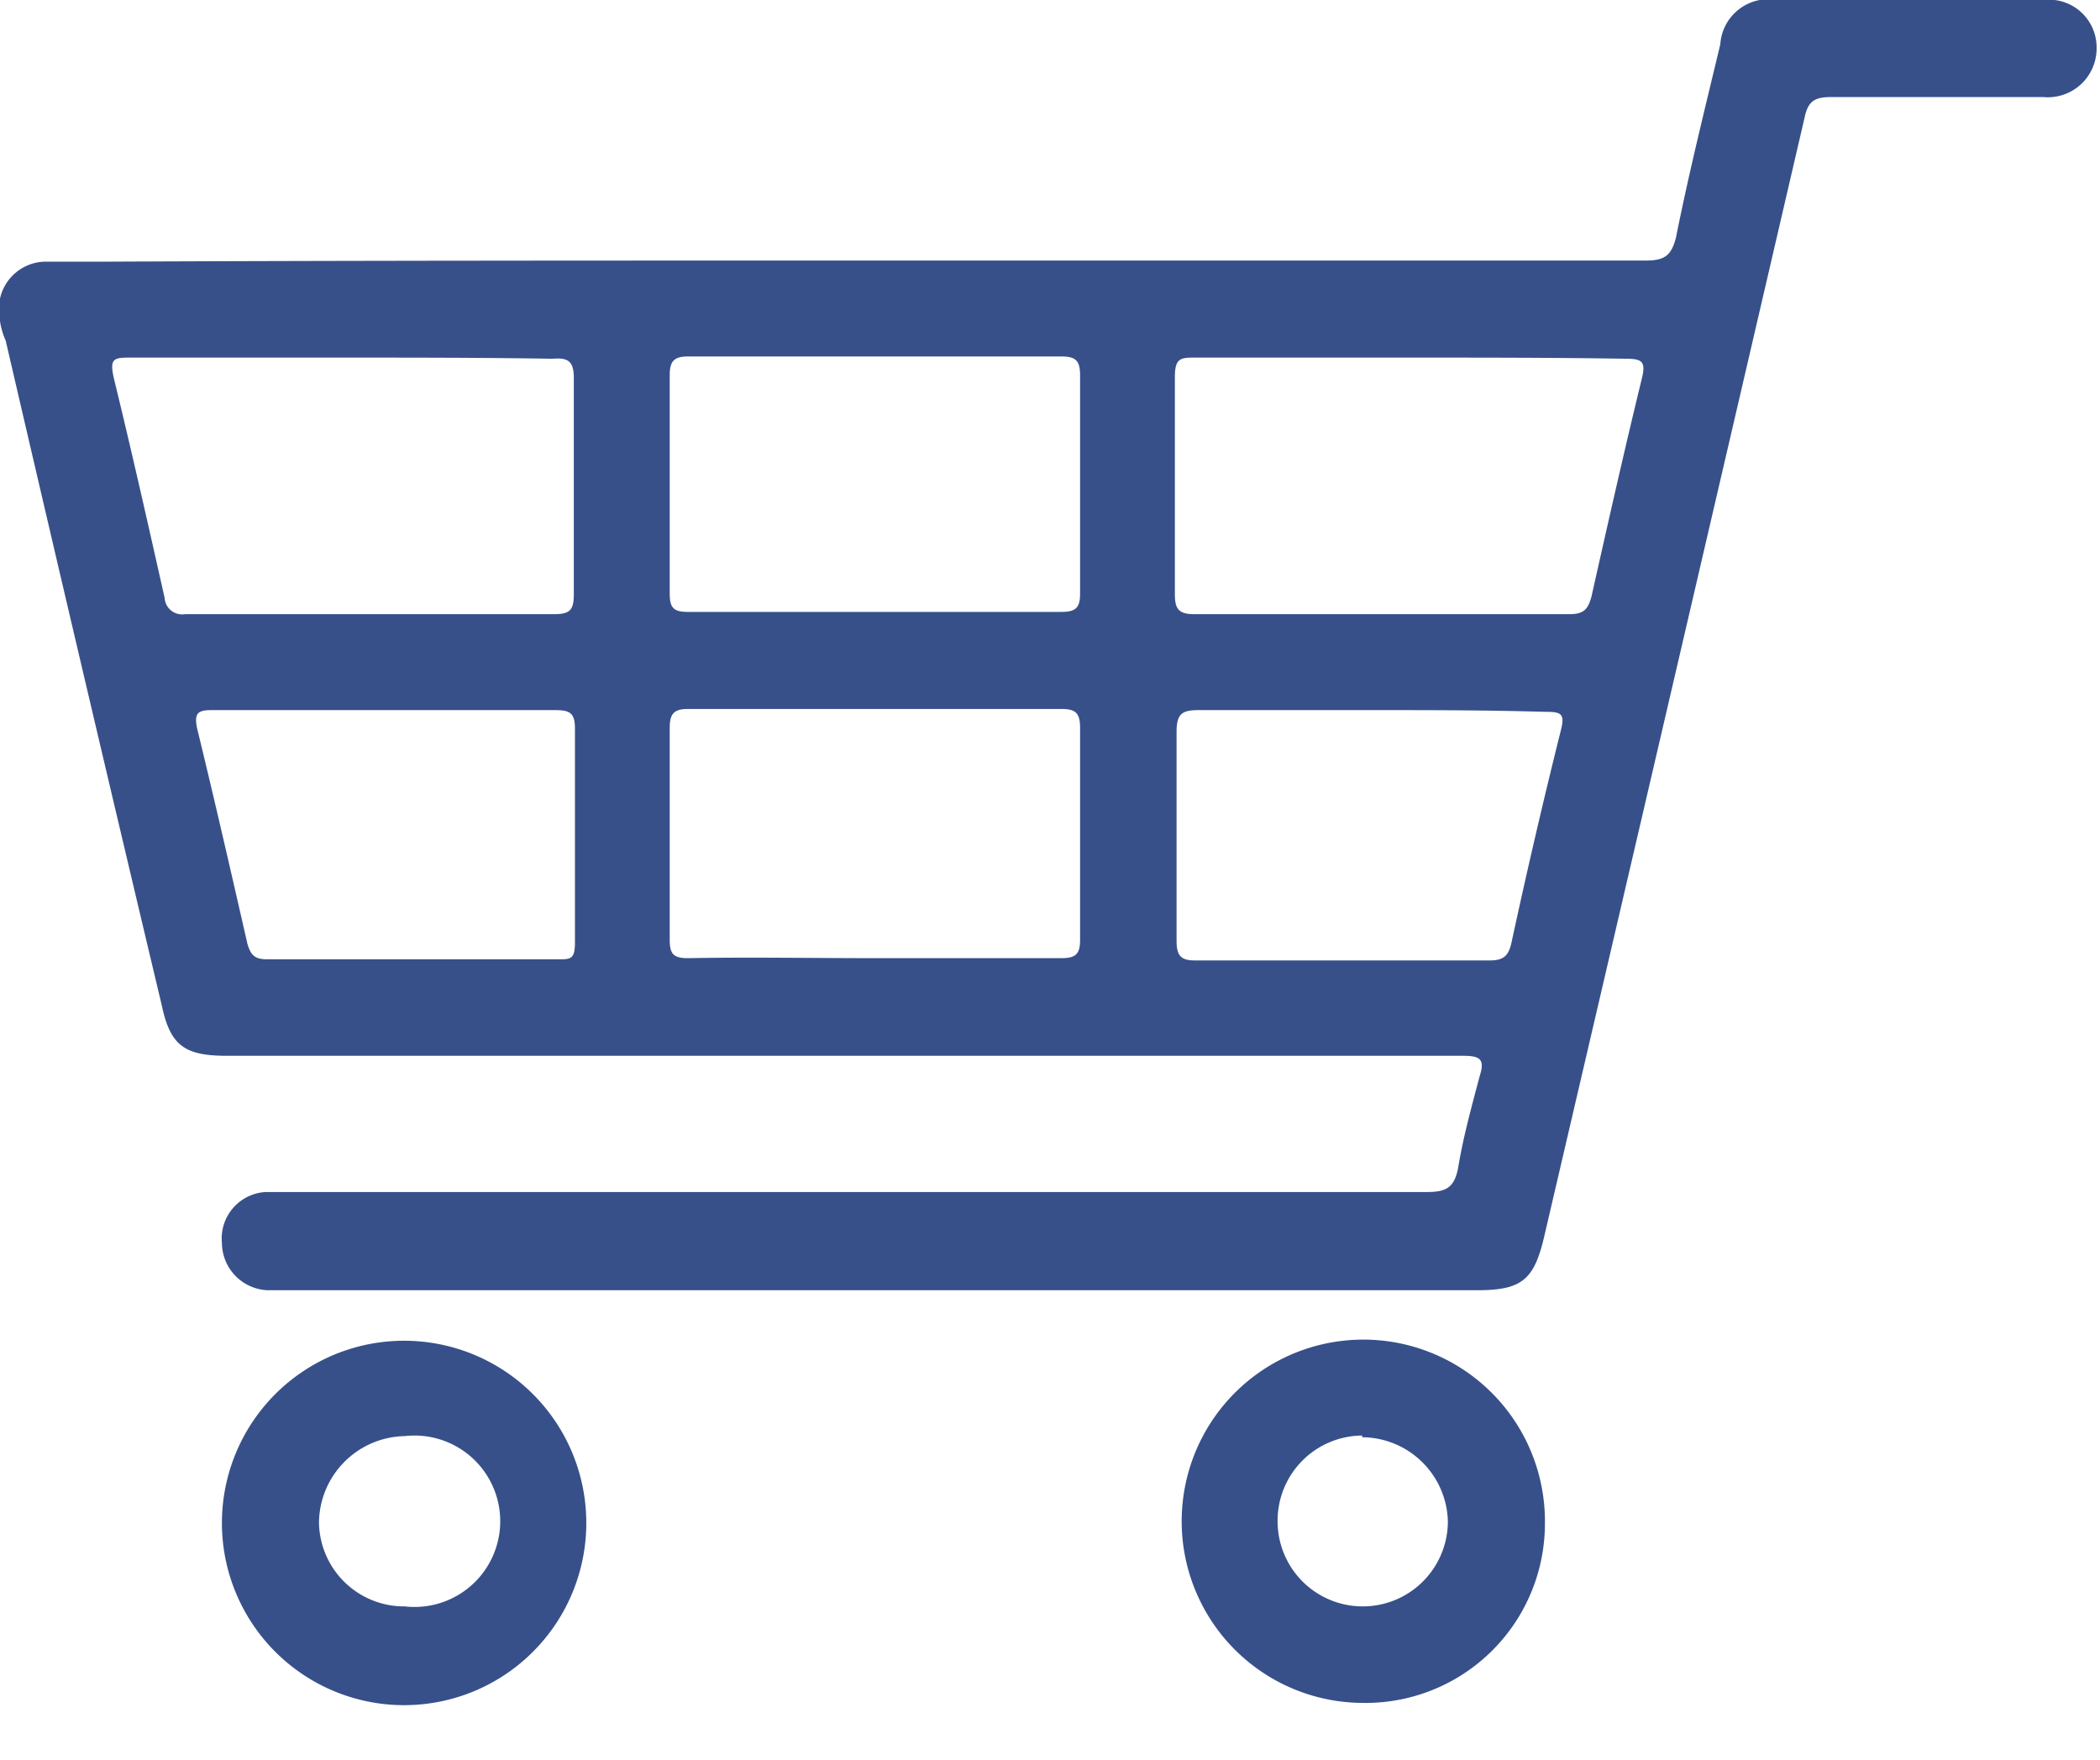
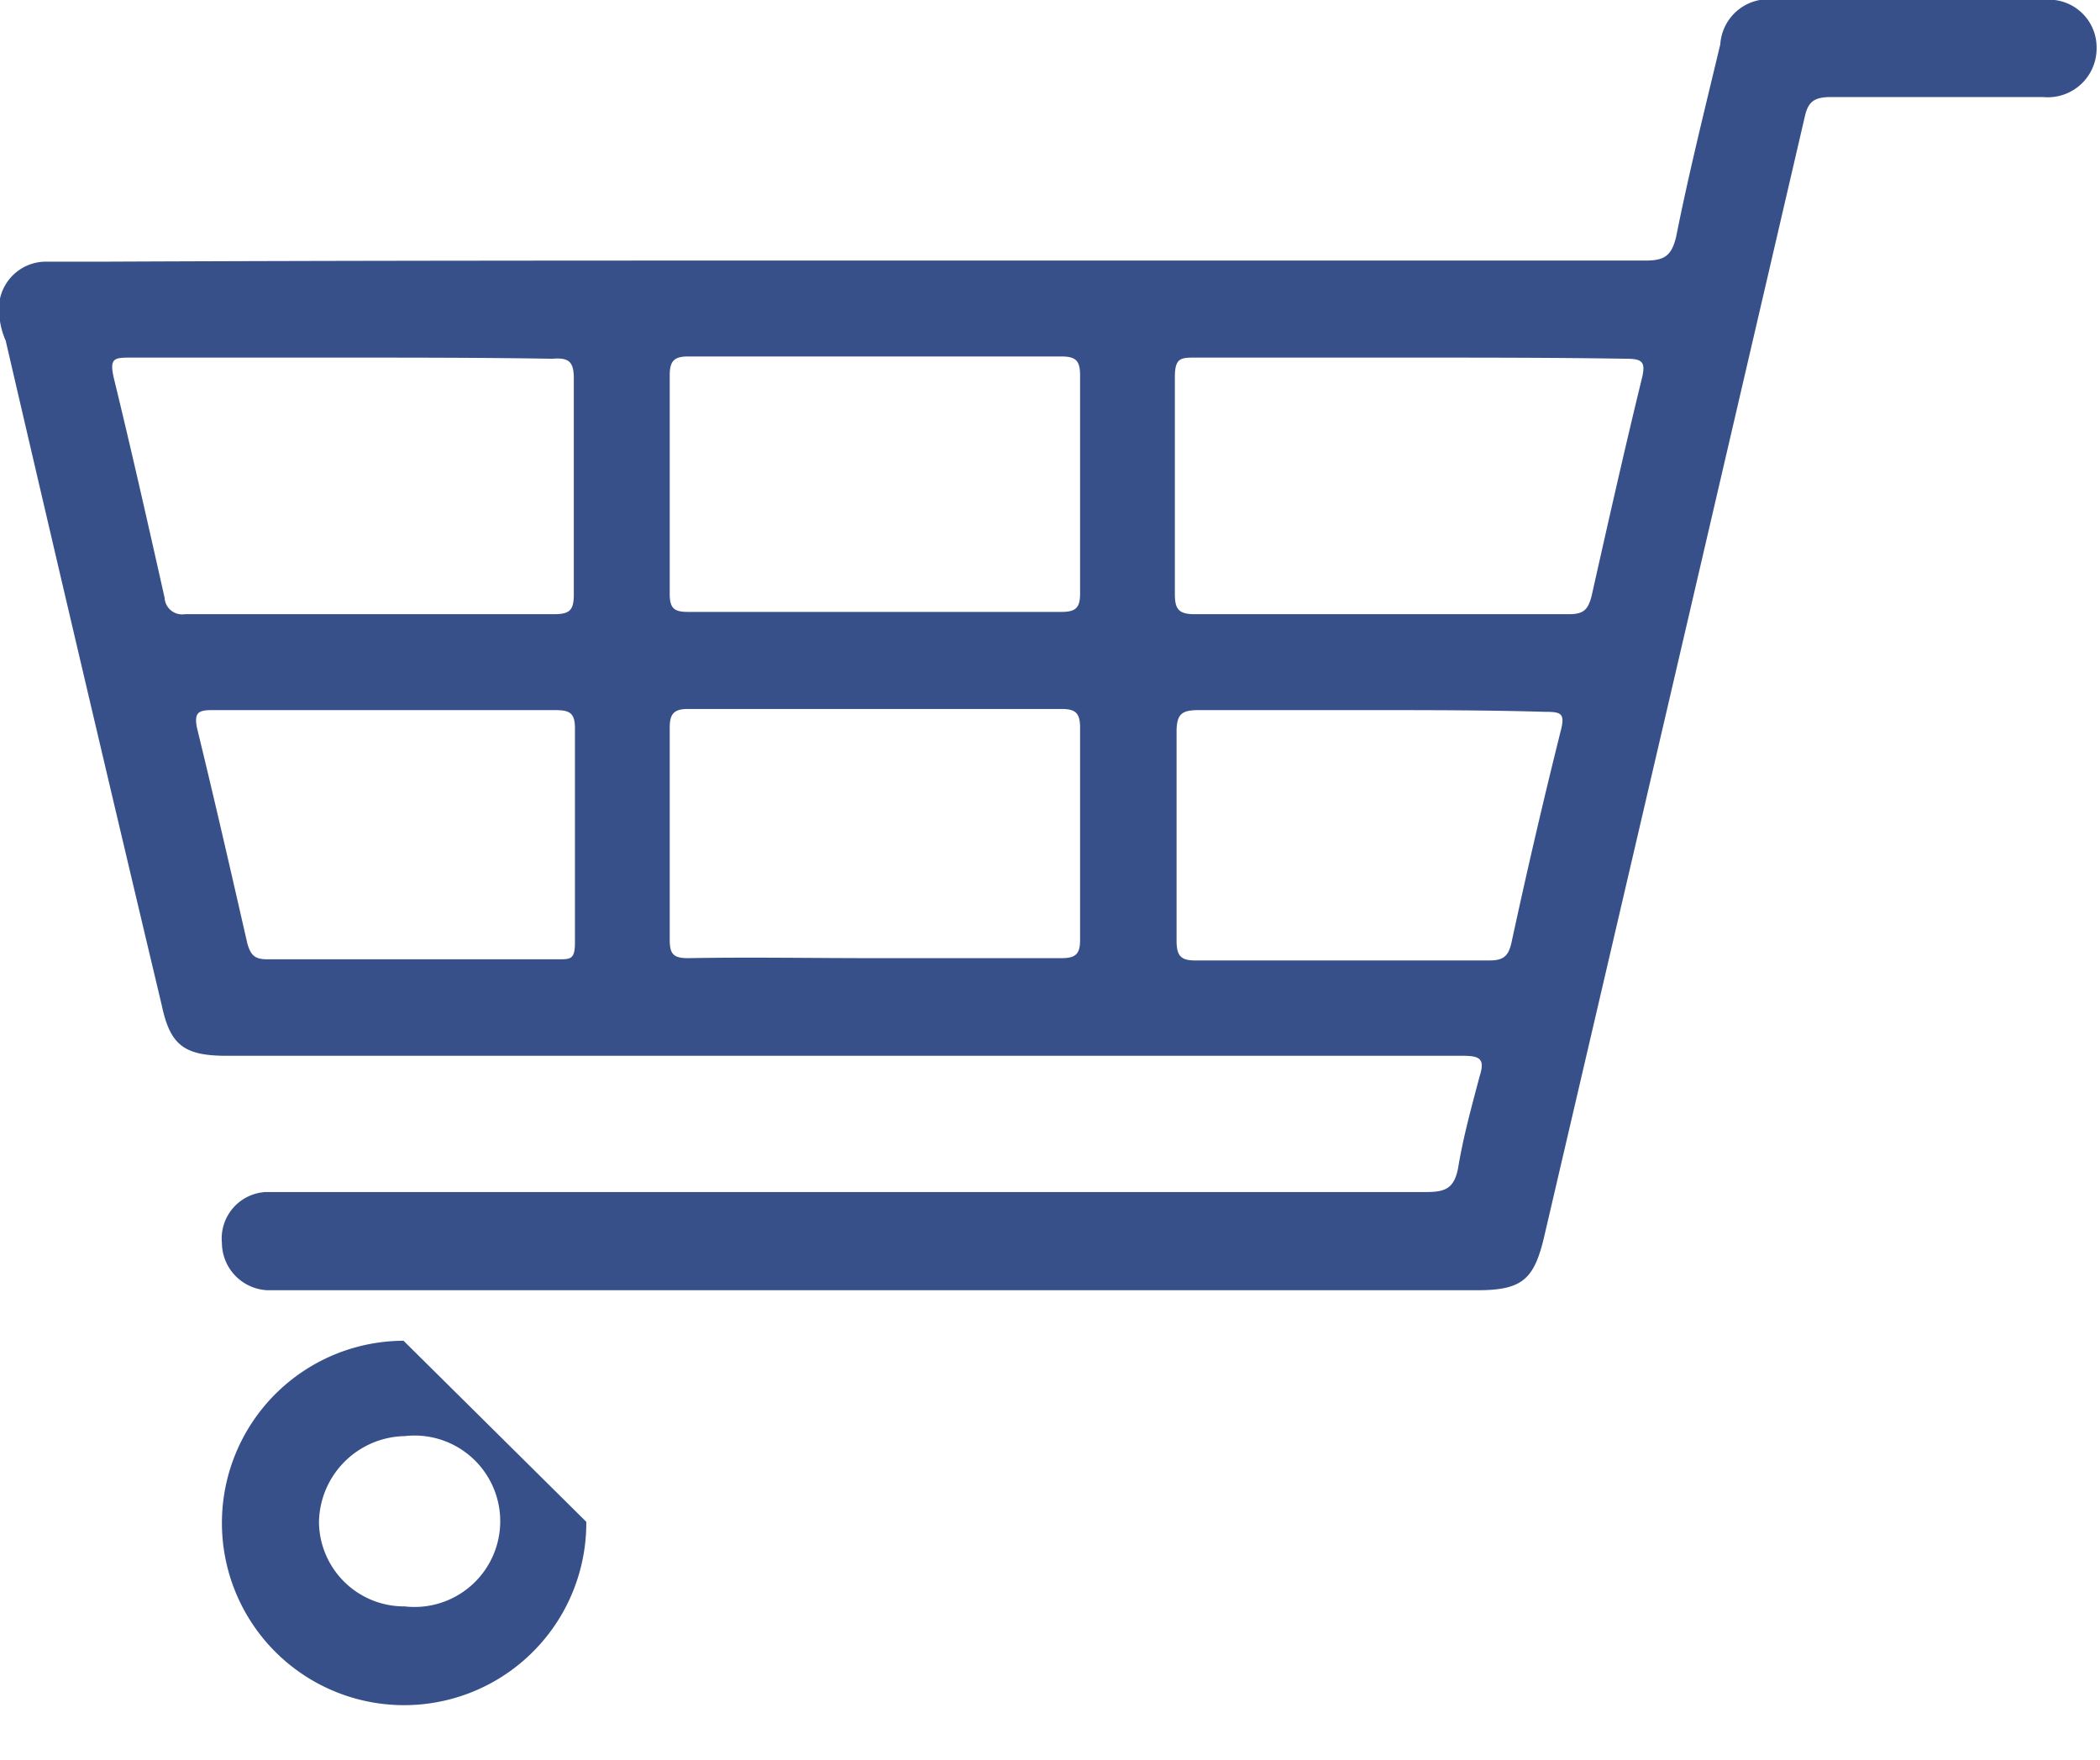
<svg xmlns="http://www.w3.org/2000/svg" id="Layer_1" data-name="Layer 1" viewBox="0 0 37 31">
  <defs>
    <style>.cls-1{fill:#37508a;}</style>
  </defs>
  <path class="cls-1" d="M15,4.59H29c.33,0,.45-.09.53-.41.23-1.15.51-2.27.78-3.4a.85.85,0,0,1,1-.78h4.69a.84.84,0,0,1,.94.84.86.86,0,0,1-.94.87c-1.26,0-2.49,0-3.74,0-.28,0-.4.07-.46.34q-2.28,9.82-4.58,19.68c-.18.8-.38,1-1.19,1H4.71a.84.84,0,0,1-.8-.83A.82.82,0,0,1,4.68,21H25.13c.33,0,.49-.06.56-.42.09-.55.24-1.09.38-1.62.1-.31,0-.36-.3-.36H4c-.75,0-1-.18-1.15-.89C1.92,13.8,1,9.88.1,6A1.33,1.33,0,0,1,0,5.26a.83.83,0,0,1,.78-.65c.33,0,.65,0,1,0C6.18,4.59,10.6,4.59,15,4.59ZM24.88,6.3H21.06c-.25,0-.36,0-.36.34,0,1.28,0,2.55,0,3.82,0,.25.05.36.34.36,2.2,0,4.42,0,6.61,0,.26,0,.33-.09.39-.31.29-1.29.58-2.58.89-3.85.07-.29,0-.34-.28-.34C27.4,6.3,26.13,6.3,24.88,6.3ZM6,6.3H2.32c-.31,0-.4,0-.31.38.31,1.27.6,2.56.89,3.85a.31.31,0,0,0,.36.29h6.5c.28,0,.35-.07.35-.35q0-1.91,0-3.81c0-.31-.11-.36-.38-.34C8.49,6.3,7.26,6.3,6,6.3Zm9.37,4.48H18.7c.25,0,.33-.07.33-.32,0-1.29,0-2.56,0-3.85,0-.26-.08-.33-.33-.33H12.12c-.25,0-.32.09-.32.33,0,1.29,0,2.56,0,3.85,0,.25.07.32.32.32Zm0,6.1H18.7c.25,0,.33-.07.33-.32,0-1.26,0-2.49,0-3.74,0-.26-.08-.33-.33-.33-2.2,0-4.38,0-6.58,0-.25,0-.32.09-.32.33,0,1.25,0,2.48,0,3.74,0,.25.07.32.32.32C13.21,16.86,14.3,16.88,15.39,16.88Zm8.76-4.37c-1,0-2,0-3,0-.29,0-.4.05-.4.38,0,1.22,0,2.45,0,3.67,0,.25.05.36.32.36,1.73,0,3.46,0,5.2,0,.25,0,.33-.09.38-.31.27-1.25.56-2.5.87-3.74.08-.31,0-.33-.29-.33C26.18,12.51,25.17,12.51,24.15,12.51Zm-17.4,0h-3c-.24,0-.31.05-.26.31.31,1.27.6,2.54.89,3.81.06.2.13.27.35.27H9.84c.21,0,.29,0,.29-.29,0-1.25,0-2.5,0-3.78,0-.29-.11-.32-.37-.32Z" />
-   <path class="cls-1" d="M10.33,26.81a3.21,3.21,0,1,1-3.22-3.19A3.21,3.21,0,0,1,10.33,26.81Zm-4.71,0a1.5,1.5,0,0,0,1.51,1.49,1.51,1.51,0,1,0,0-3A1.54,1.54,0,0,0,5.62,26.83Z" />
-   <path class="cls-1" d="M24,30a3.2,3.2,0,1,1,3.22-3.16A3.16,3.16,0,0,1,24,30Zm0-4.71a1.5,1.5,0,0,0-1.49,1.51,1.5,1.5,0,1,0,3,0A1.52,1.52,0,0,0,24,25.32Z" />
+   <path class="cls-1" d="M10.33,26.81a3.21,3.21,0,1,1-3.22-3.19Zm-4.71,0a1.5,1.5,0,0,0,1.51,1.49,1.51,1.51,0,1,0,0-3A1.54,1.54,0,0,0,5.62,26.83Z" />
</svg>